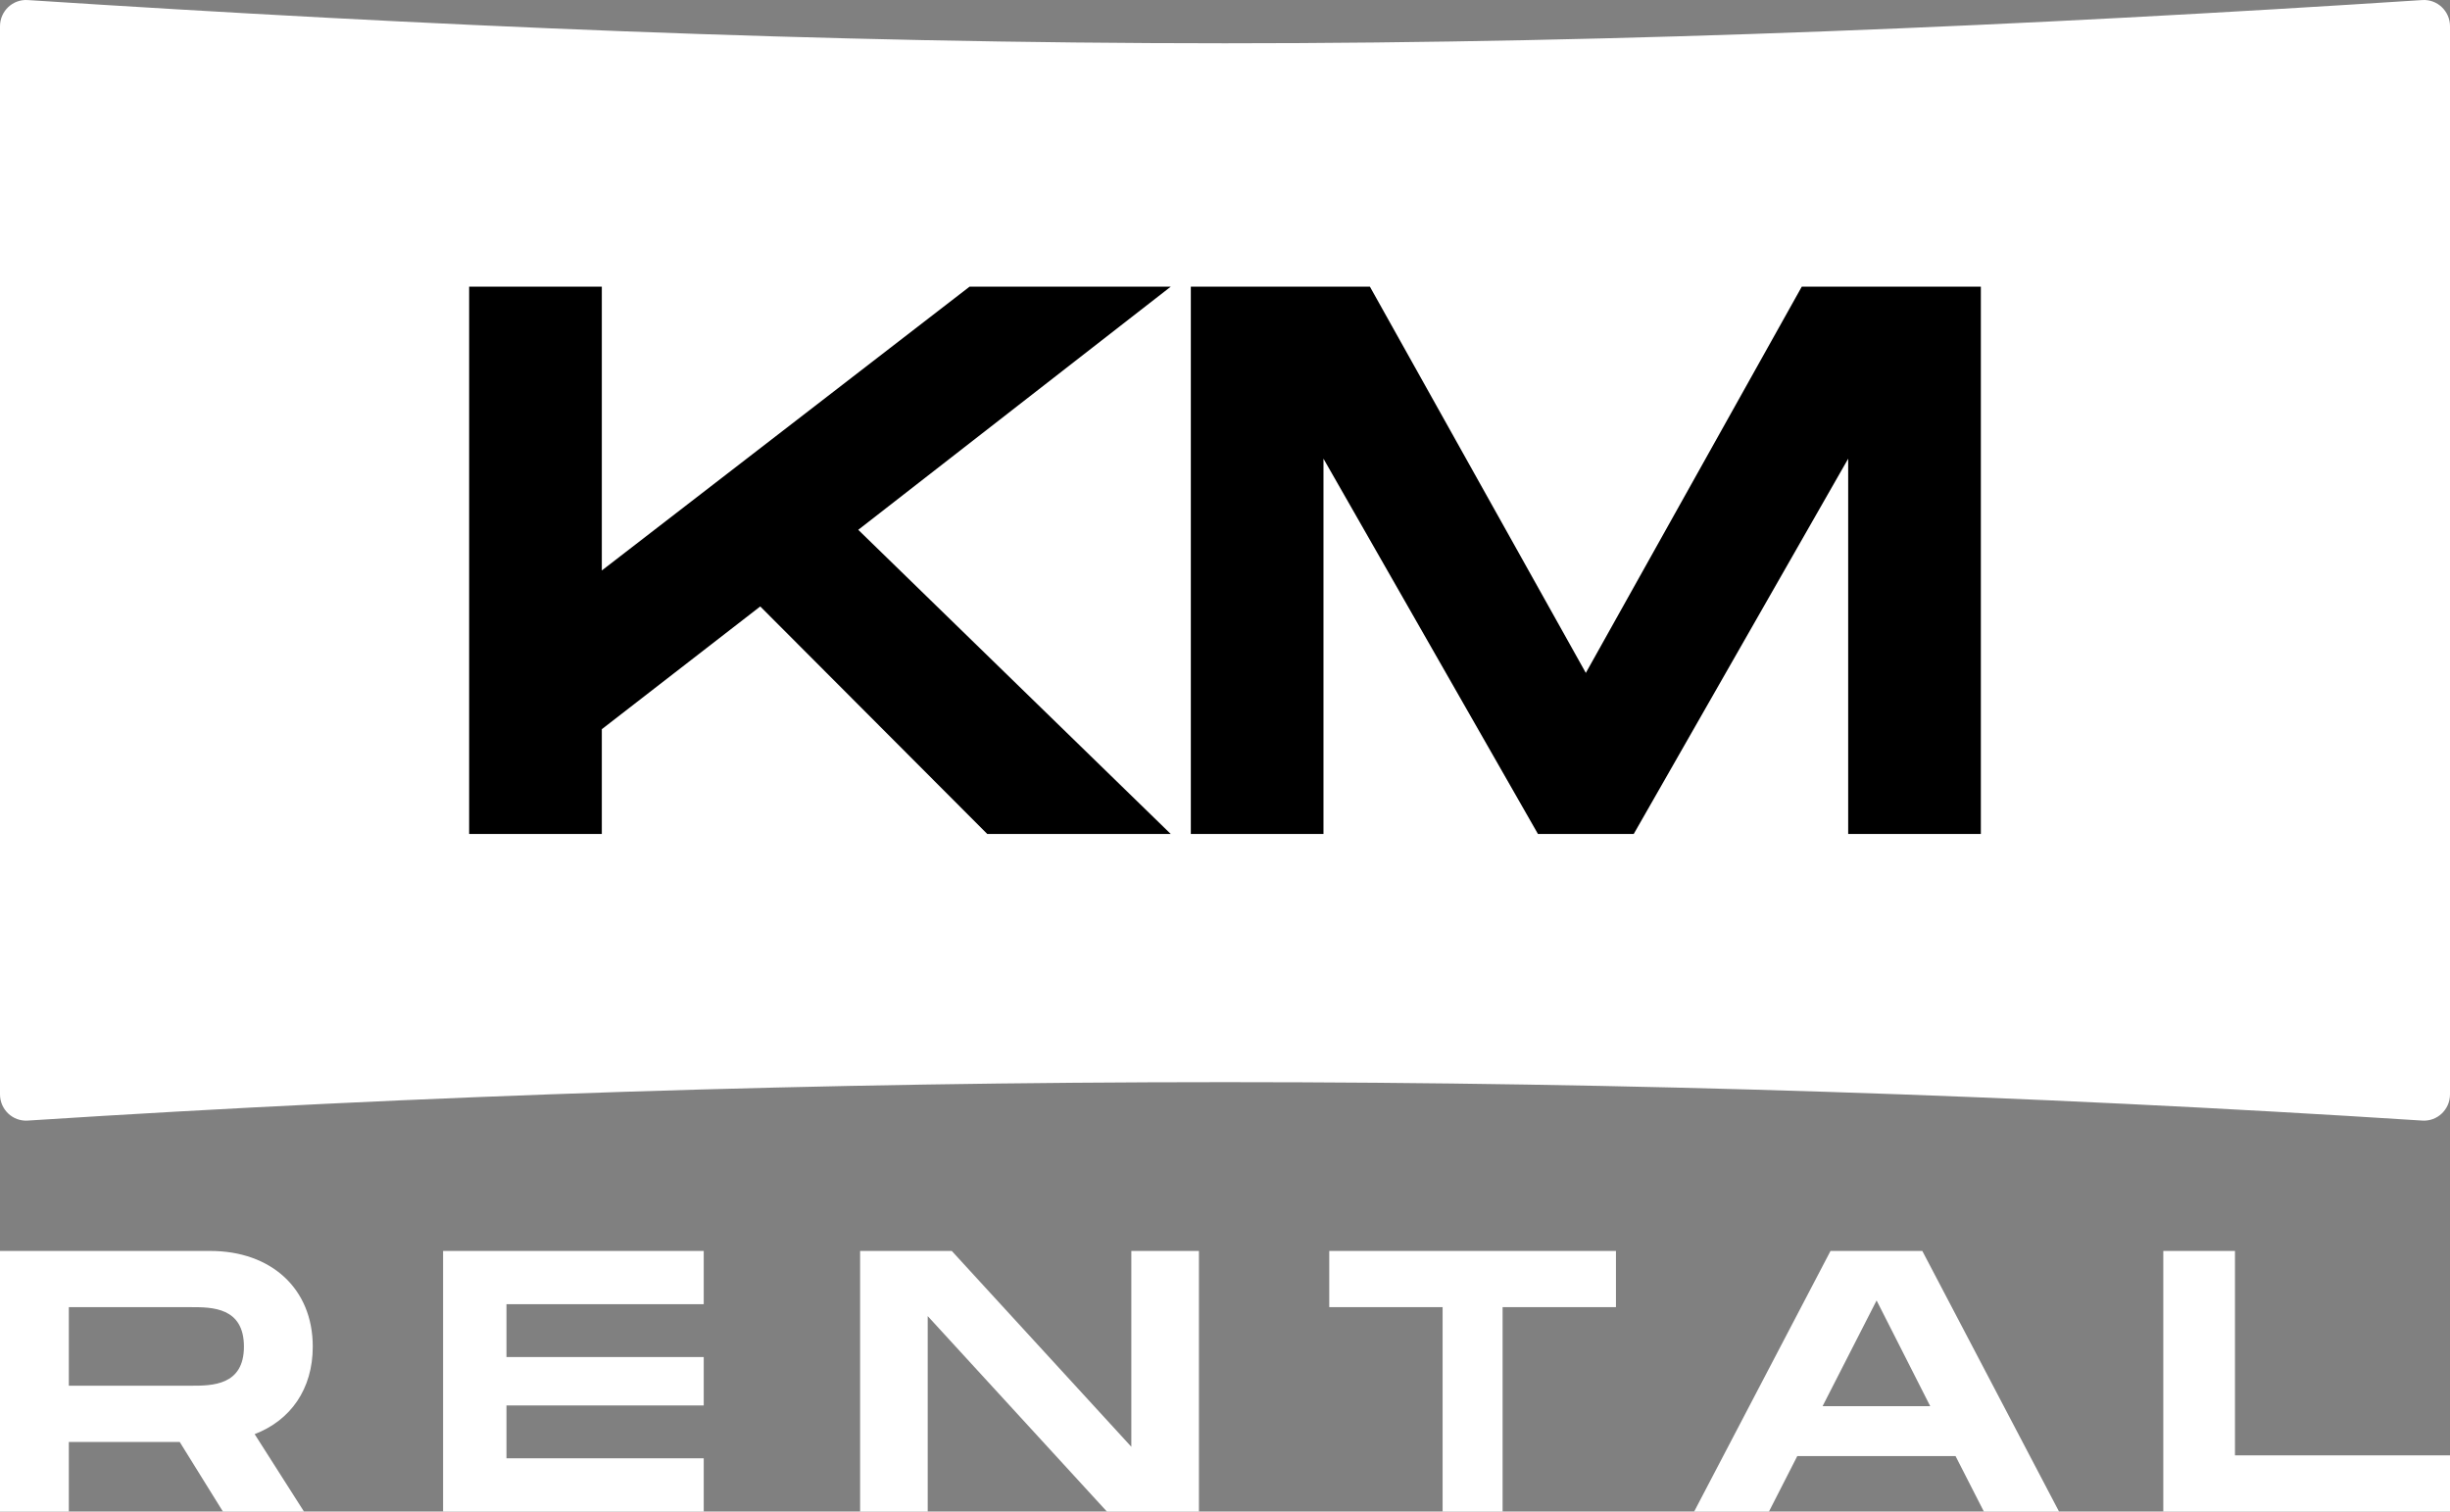
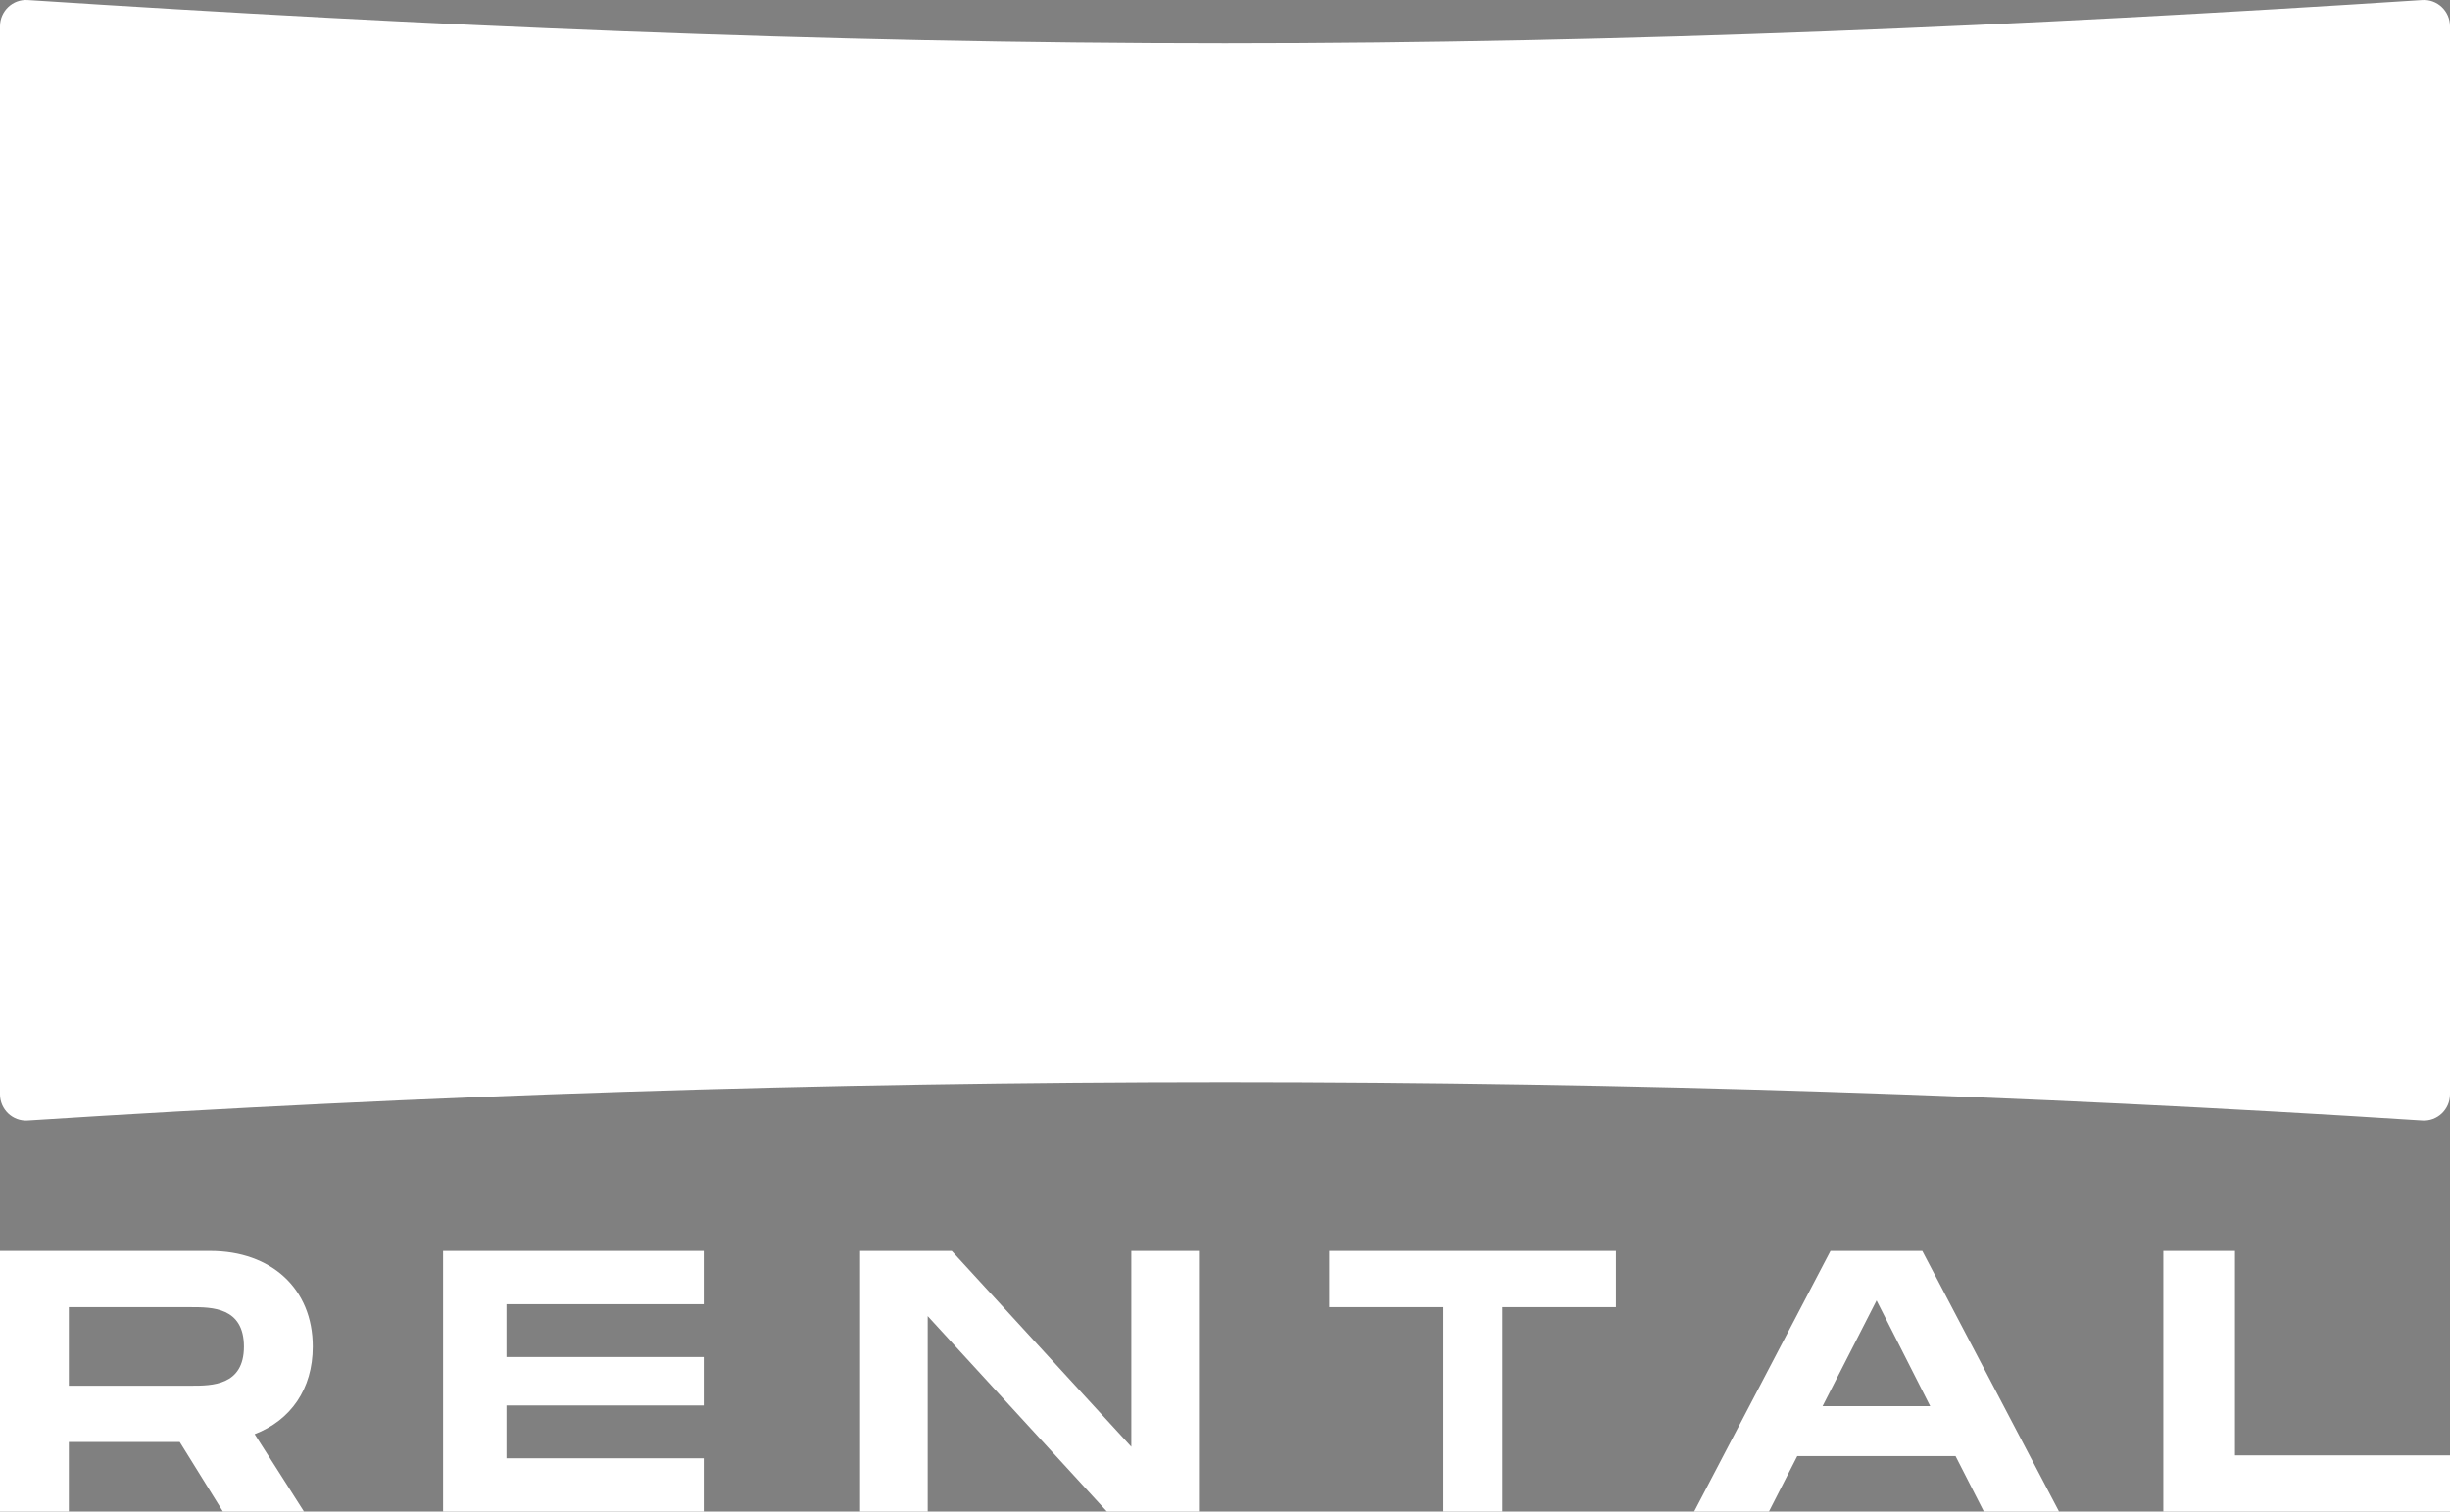
<svg xmlns="http://www.w3.org/2000/svg" width="94" height="58" viewBox="0 0 94 58" fill="none">
  <rect x="0" y="0" width="94" height="58" fill="#808080" stroke="none" />
  <path fill-rule="evenodd" clip-rule="evenodd" d="M1.062 42.998C0.487 43.035 0 42.574 0 41.991V1.009C0 0.426 0.487 -0.035 1.062 0.002C16.25 0.988 31.568 1.661 47 1.661C62.432 1.661 77.75 0.988 92.938 0.002C93.513 -0.035 94 0.426 94 1.009V41.991C94 42.574 93.513 43.035 92.938 42.998C77.75 42.02 62.432 41.523 47 41.523C31.568 41.523 16.25 42.02 1.062 42.998Z" fill="white" />
-   <path d="M44.918 11L32.929 20.33L44.918 32H37.878L29.169 23.27L23.09 27.98V32H18V11H23.09V21.89L37.199 11H44.918ZM76 11V32H70.91V17.6L62.682 32H59.007L50.778 17.6V32H45.689V11H52.56L60.844 25.82L69.129 11H76Z" fill="black" />
  <path d="M27 50.043H19.432V52.071H27V53.929H19.432V55.957H27V58H17V48H27V50.043Z" fill="white" />
  <path d="M85.75 55.843H94V58H83V48H85.75V55.843Z" fill="white" />
  <path d="M43.406 48H46V58H42.469L35.594 50.5V58H33V48H36.517L43.406 55.514V48Z" fill="white" />
  <path d="M62 48V50.157H57.651V58H55.349V50.157H51V48H62Z" fill="white" />
  <path d="M76.116 58L75.029 55.871H68.957L67.87 58H65L70.232 48H73.754L79 58H76.116ZM69.927 53.957H74.058L72 49.9L69.927 53.957Z" fill="white" />
  <path d="M12 51.671C12 53.3 11.149 54.5 9.77 55.029L11.663 58H8.553L6.895 55.329H2.641V58H0V48H8.068C10.401 48 12 49.443 12 51.671ZM2.641 50.157V53.171H7.335C8.127 53.171 9.359 53.171 9.359 51.671C9.359 50.157 8.127 50.157 7.335 50.157H2.641Z" fill="white" />
</svg>